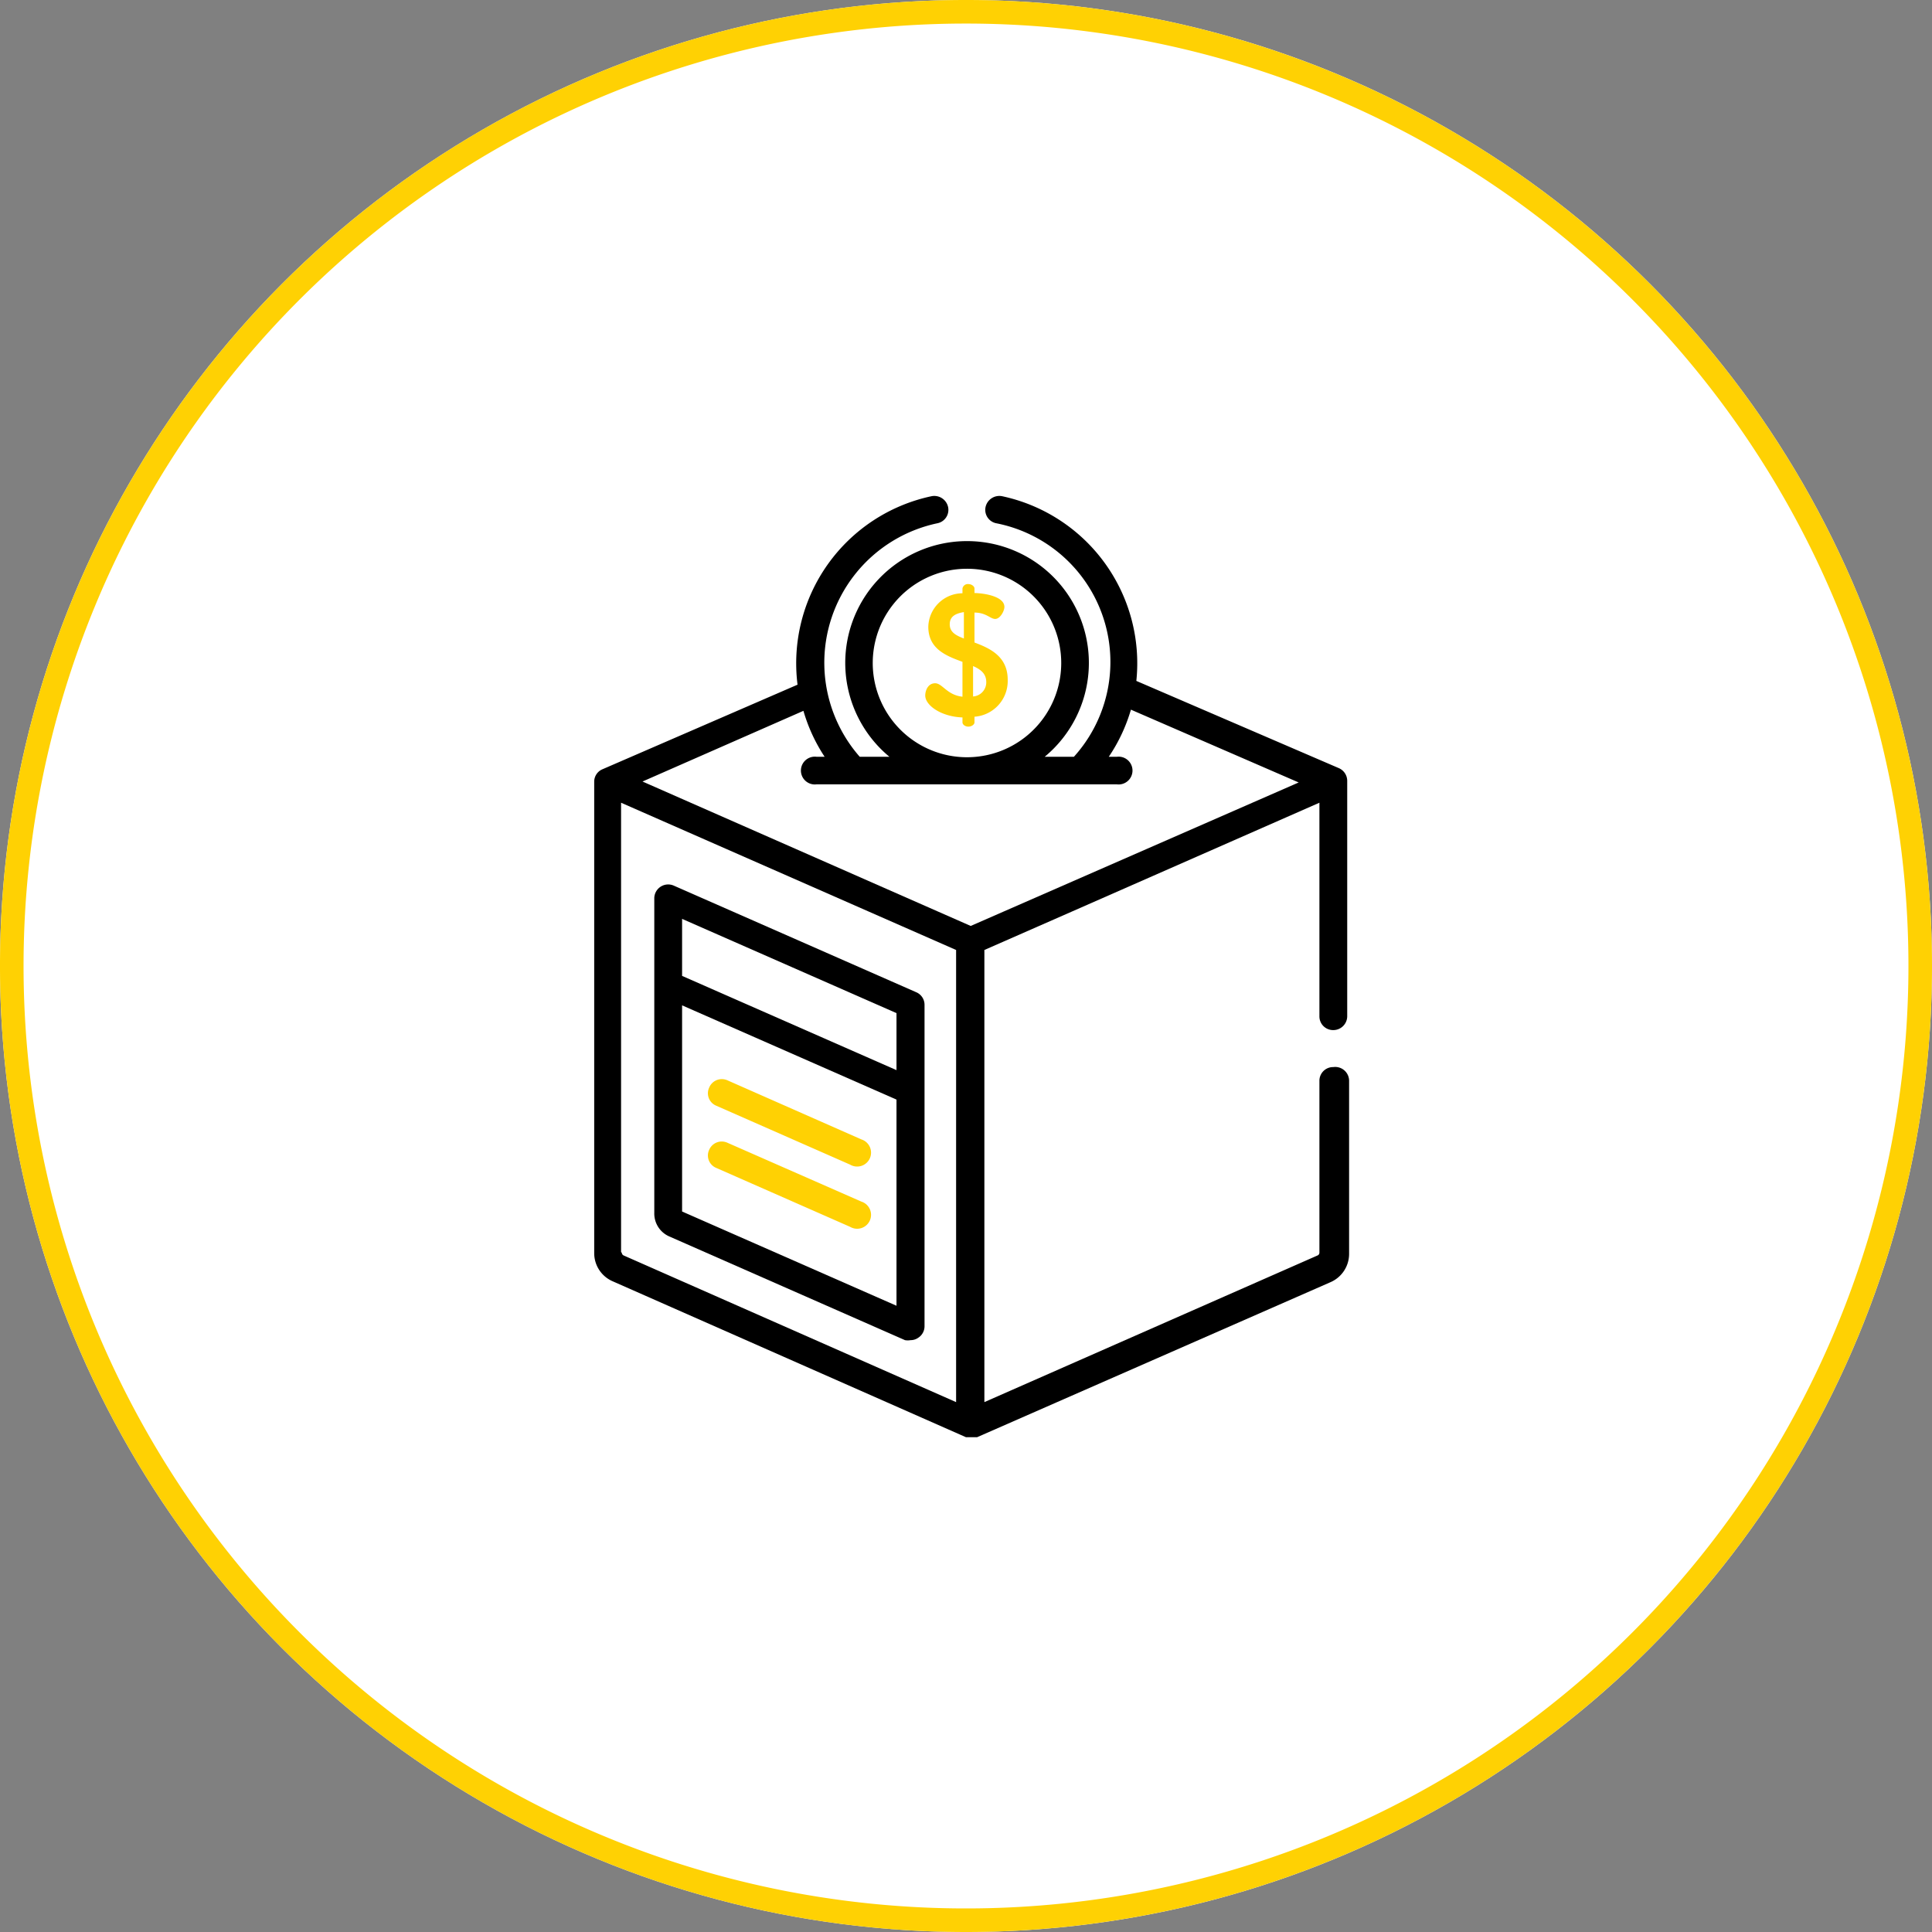
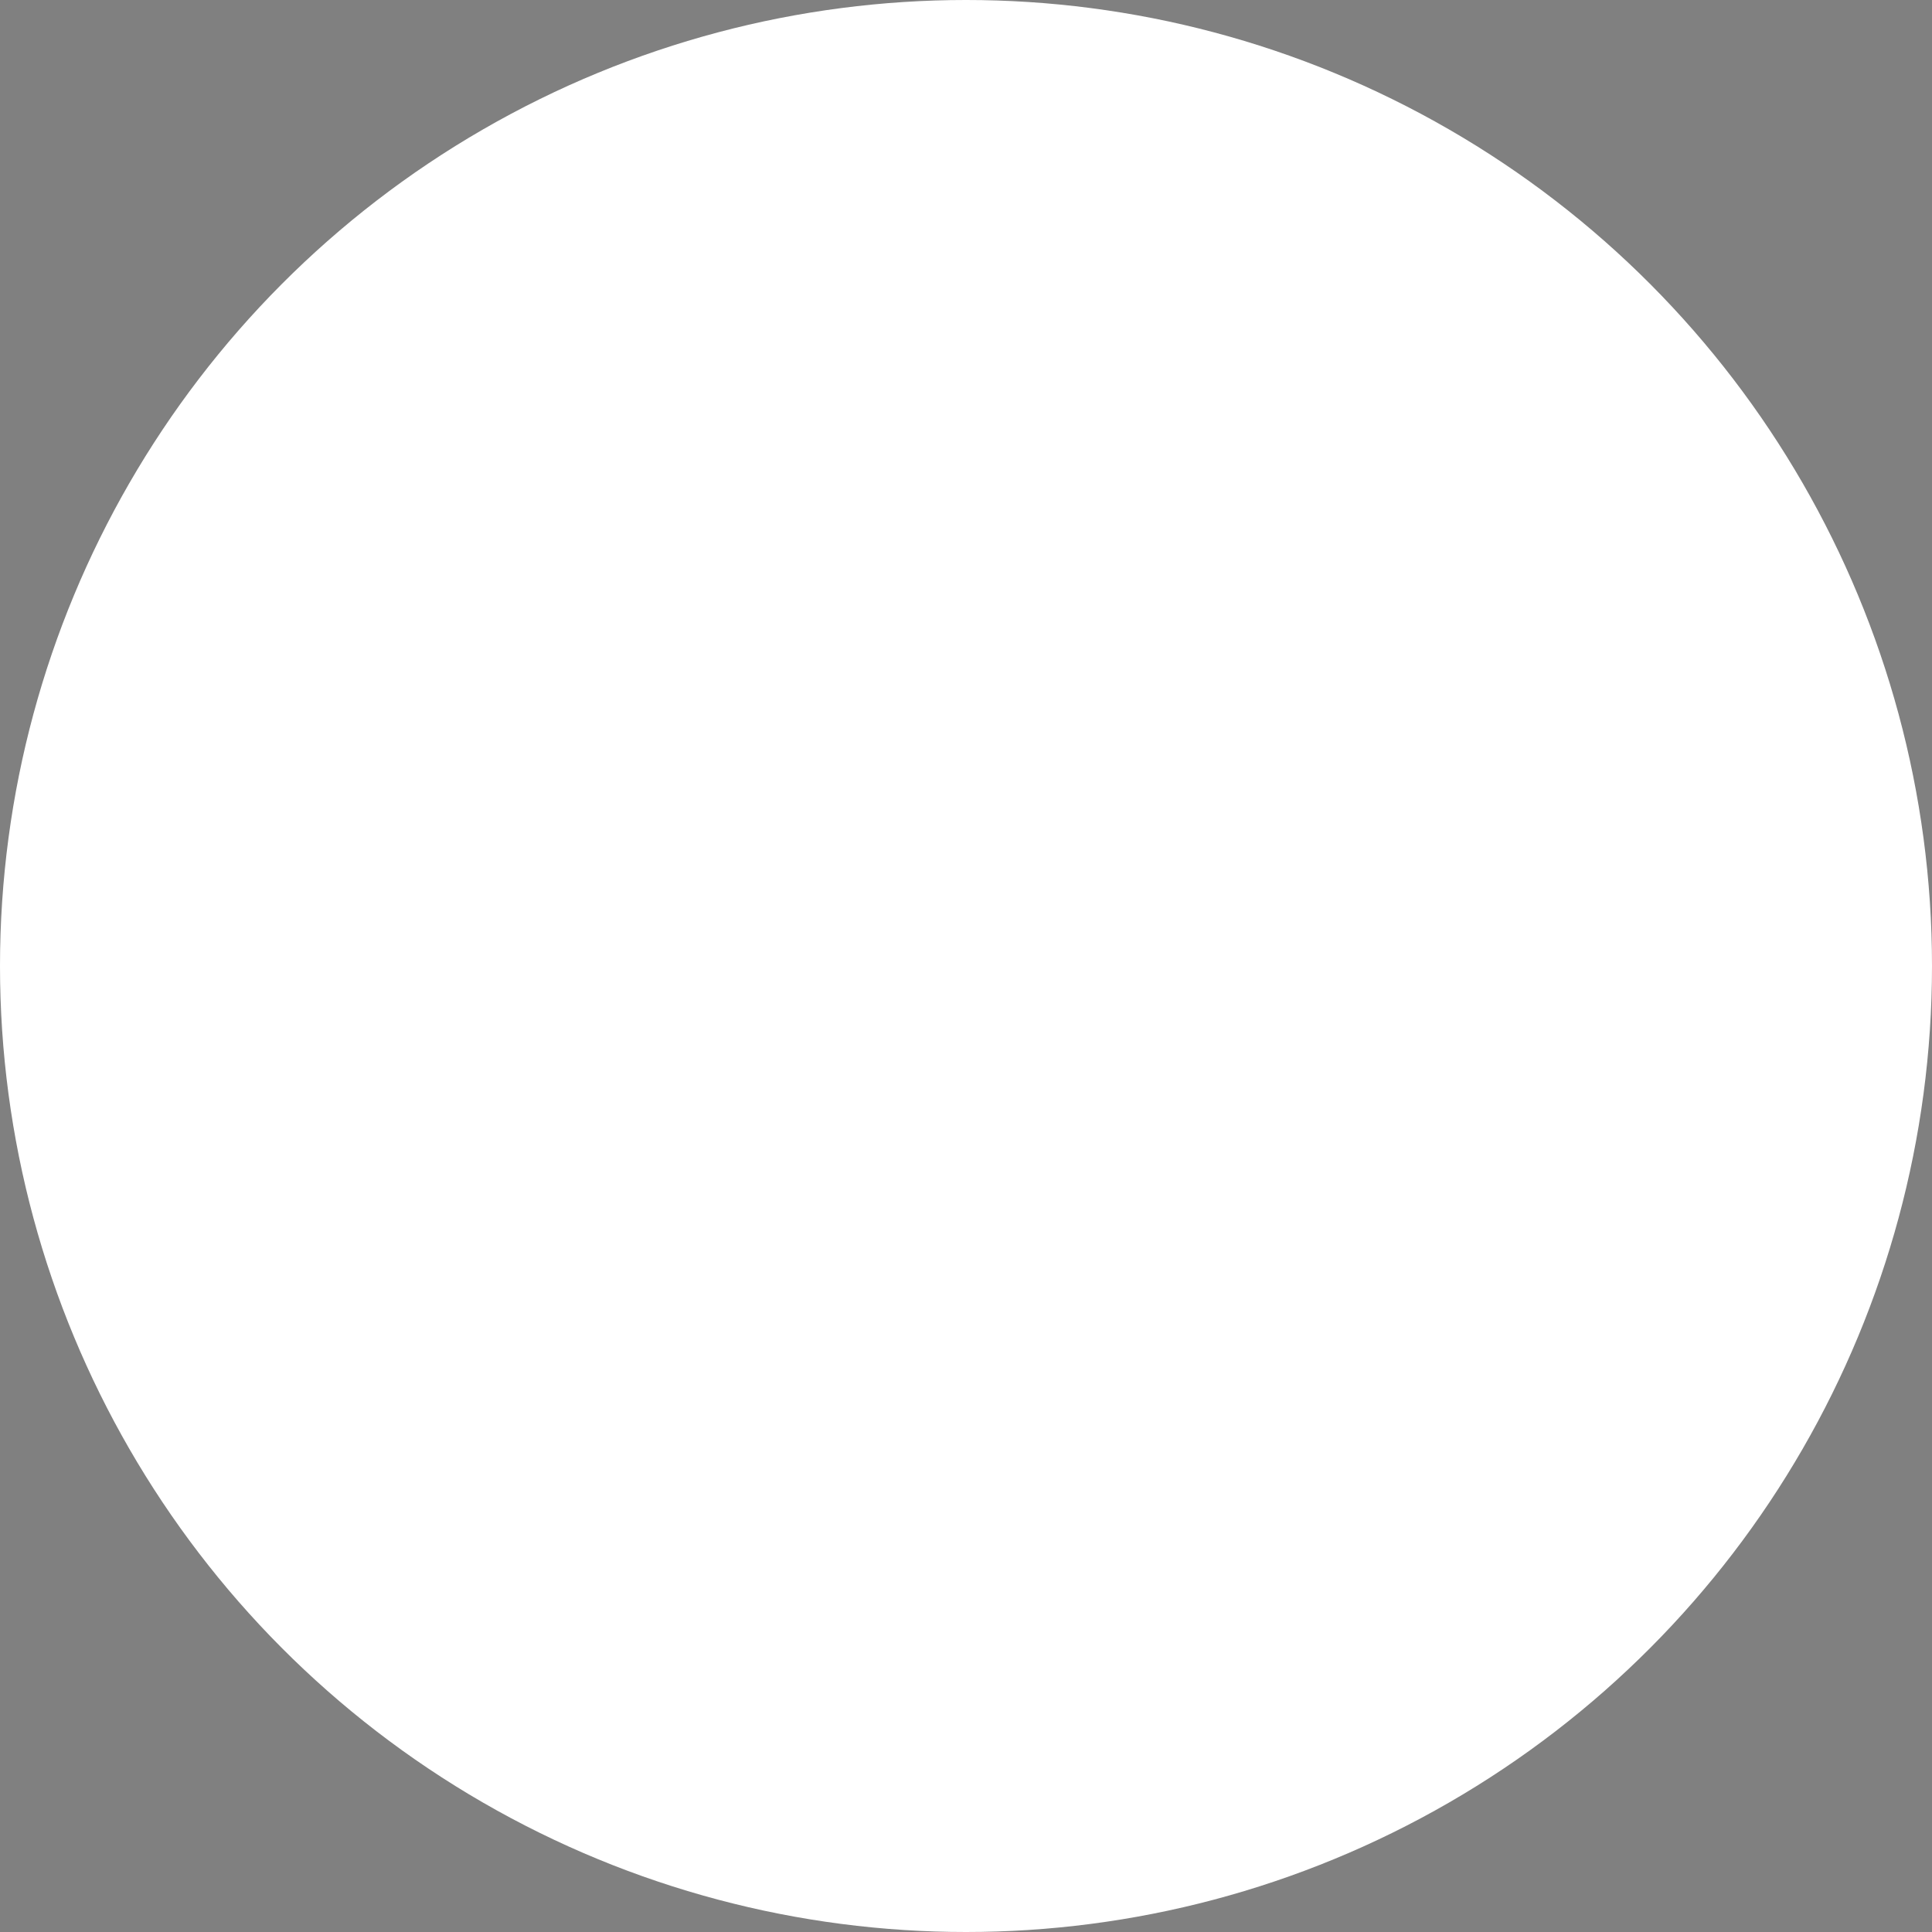
<svg xmlns="http://www.w3.org/2000/svg" viewBox="0 0 82 82">
  <rect x="0" y="0" width="82" height="82" fill="#808080" stroke="none" />
  <defs>
    <style>.cls-1{fill:none;}.cls-2{fill:#fff;}.cls-3{fill:#ffd103;}.cls-4{clip-path:url(#clip-path);}</style>
    <clipPath id="clip-path">
-       <rect class="cls-1" x="21" y="20" width="39" height="41" />
-     </clipPath>
+       </clipPath>
  </defs>
  <title>icon2</title>
  <g id="Capa_2" data-name="Capa 2">
    <g id="Capa_1-2" data-name="Capa 1">
      <circle class="cls-2" cx="41" cy="41" r="41" />
-       <path class="cls-3" d="M41,82A41,41,0,1,1,82,41,41,41,0,0,1,41,82ZM41,1A40,40,0,1,0,81,41,40,40,0,0,0,41,1Z" />
      <g class="cls-4">
-         <path d="M38.88,42.11,28.6,37.59a.59.59,0,0,0-.83.53V51.48a1.06,1.06,0,0,0,.64,1l10,4.4a.69.69,0,0,0,.24,0,.55.55,0,0,0,.32-.1.58.58,0,0,0,.27-.49V42.65A.58.58,0,0,0,38.88,42.11Zm-.83,13.31-9.1-4V42.67l9.1,4Zm0-10-9.1-4V39l9.1,4Z" />
        <path class="cls-3" d="M41.36,27.27V26c.5,0,.67.27.88.27s.39-.34.39-.51c0-.43-.79-.58-1.27-.59v-.19c0-.1-.13-.19-.26-.19a.23.23,0,0,0-.25.19v.2A1.46,1.46,0,0,0,39.4,26.6c0,.95.77,1.24,1.45,1.49v1.48C40.19,29.5,40,29,39.69,29s-.42.32-.42.52c0,.42.68.9,1.58.93v.21c0,.09.11.18.25.18s.26-.09.26-.18v-.24a1.52,1.52,0,0,0,1.41-1.57C42.77,27.85,42,27.51,41.36,27.27Zm-.45-.17c-.34-.13-.6-.27-.6-.6s.23-.46.6-.52Zm.39,2.46V28.27c.32.14.56.32.56.68A.6.6,0,0,1,41.3,29.56Z" />
-         <path d="M56.59,45.29a.58.58,0,0,0-.59.59v7.29a.13.13,0,0,1-.09.12L41.78,59.51V40.32l3.69-1.62L56,34.07v9.07a.58.58,0,0,0,.59.58.59.59,0,0,0,.59-.58v-10a.59.59,0,0,0-.36-.54L48.23,28.9a7.25,7.25,0,0,0-5.7-7.84.6.6,0,0,0-.7.46.58.58,0,0,0,.46.69,6,6,0,0,1,3.29,9.91H44.34a5.17,5.17,0,1,0-6.59,0H36.49a6.05,6.05,0,0,1,3.29-9.91.58.58,0,0,0,.46-.69.6.6,0,0,0-.7-.46,7.25,7.25,0,0,0-5.69,8l-8.28,3.59a.57.57,0,0,0-.35.53h0v20a1.3,1.3,0,0,0,.78,1.2L41,61a.59.59,0,0,0,.47,0l15-6.58a1.31,1.31,0,0,0,.79-1.2V45.88A.59.59,0,0,0,56.59,45.29ZM41,24.14a4,4,0,1,1-1.82,7.54A4,4,0,0,1,41,24.14Zm-14.64,29V34.07l14.22,6.25V59.51L26.48,53.29A.14.14,0,0,1,26.39,53.17ZM41.2,39.3,27.27,33.17l6.83-3A7.12,7.12,0,0,0,35,32.12h-.34a.59.59,0,1,0,0,1.17H47.4a.59.59,0,1,0,0-1.17h-.34a7.13,7.13,0,0,0,.94-2l7.12,3.09Z" />
-         <path class="cls-3" d="M36.56,48.36l-5.69-2.51a.58.58,0,0,0-.77.31.57.57,0,0,0,.3.77l5.68,2.5a.59.59,0,1,0,.48-1.07Z" />
+         <path class="cls-3" d="M36.56,48.36l-5.69-2.51l5.68,2.5a.59.59,0,1,0,.48-1.07Z" />
        <path class="cls-3" d="M36.56,51l-5.69-2.5a.58.58,0,0,0-.77.3.57.57,0,0,0,.3.77l5.68,2.5A.59.59,0,1,0,36.56,51Z" />
      </g>
    </g>
  </g>
</svg>